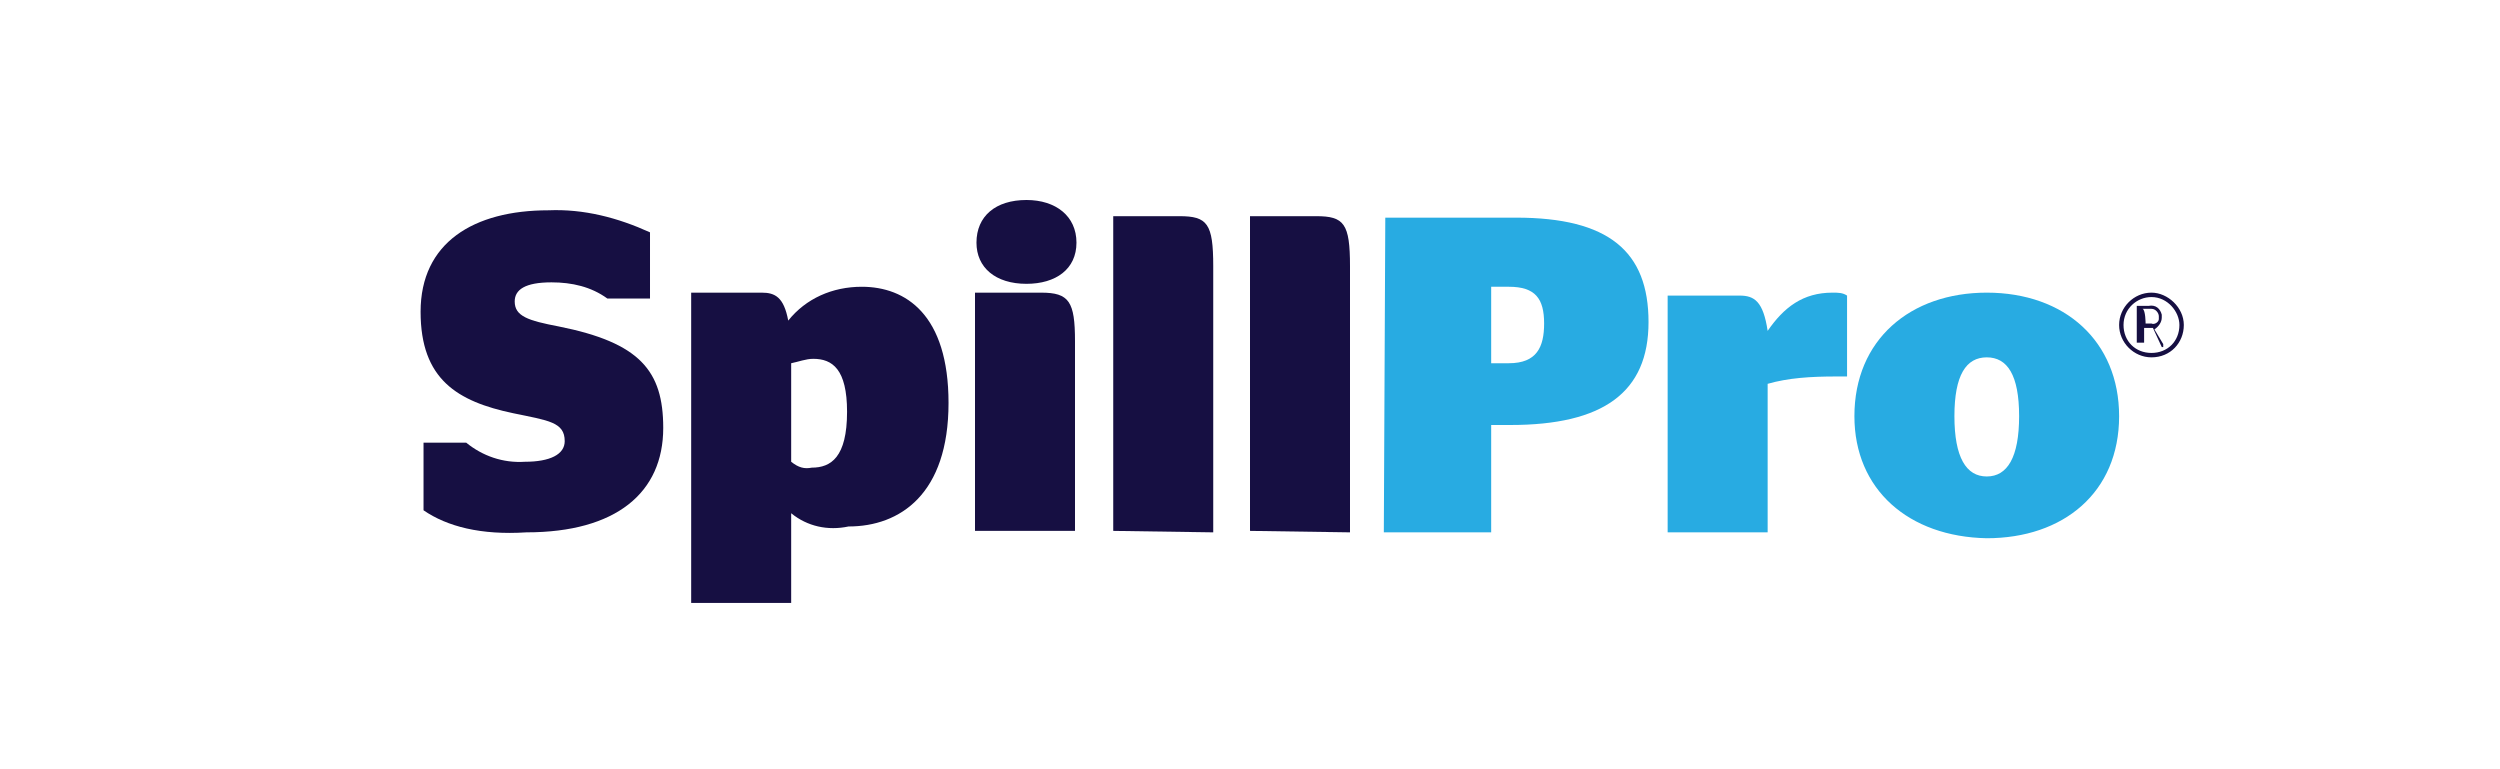
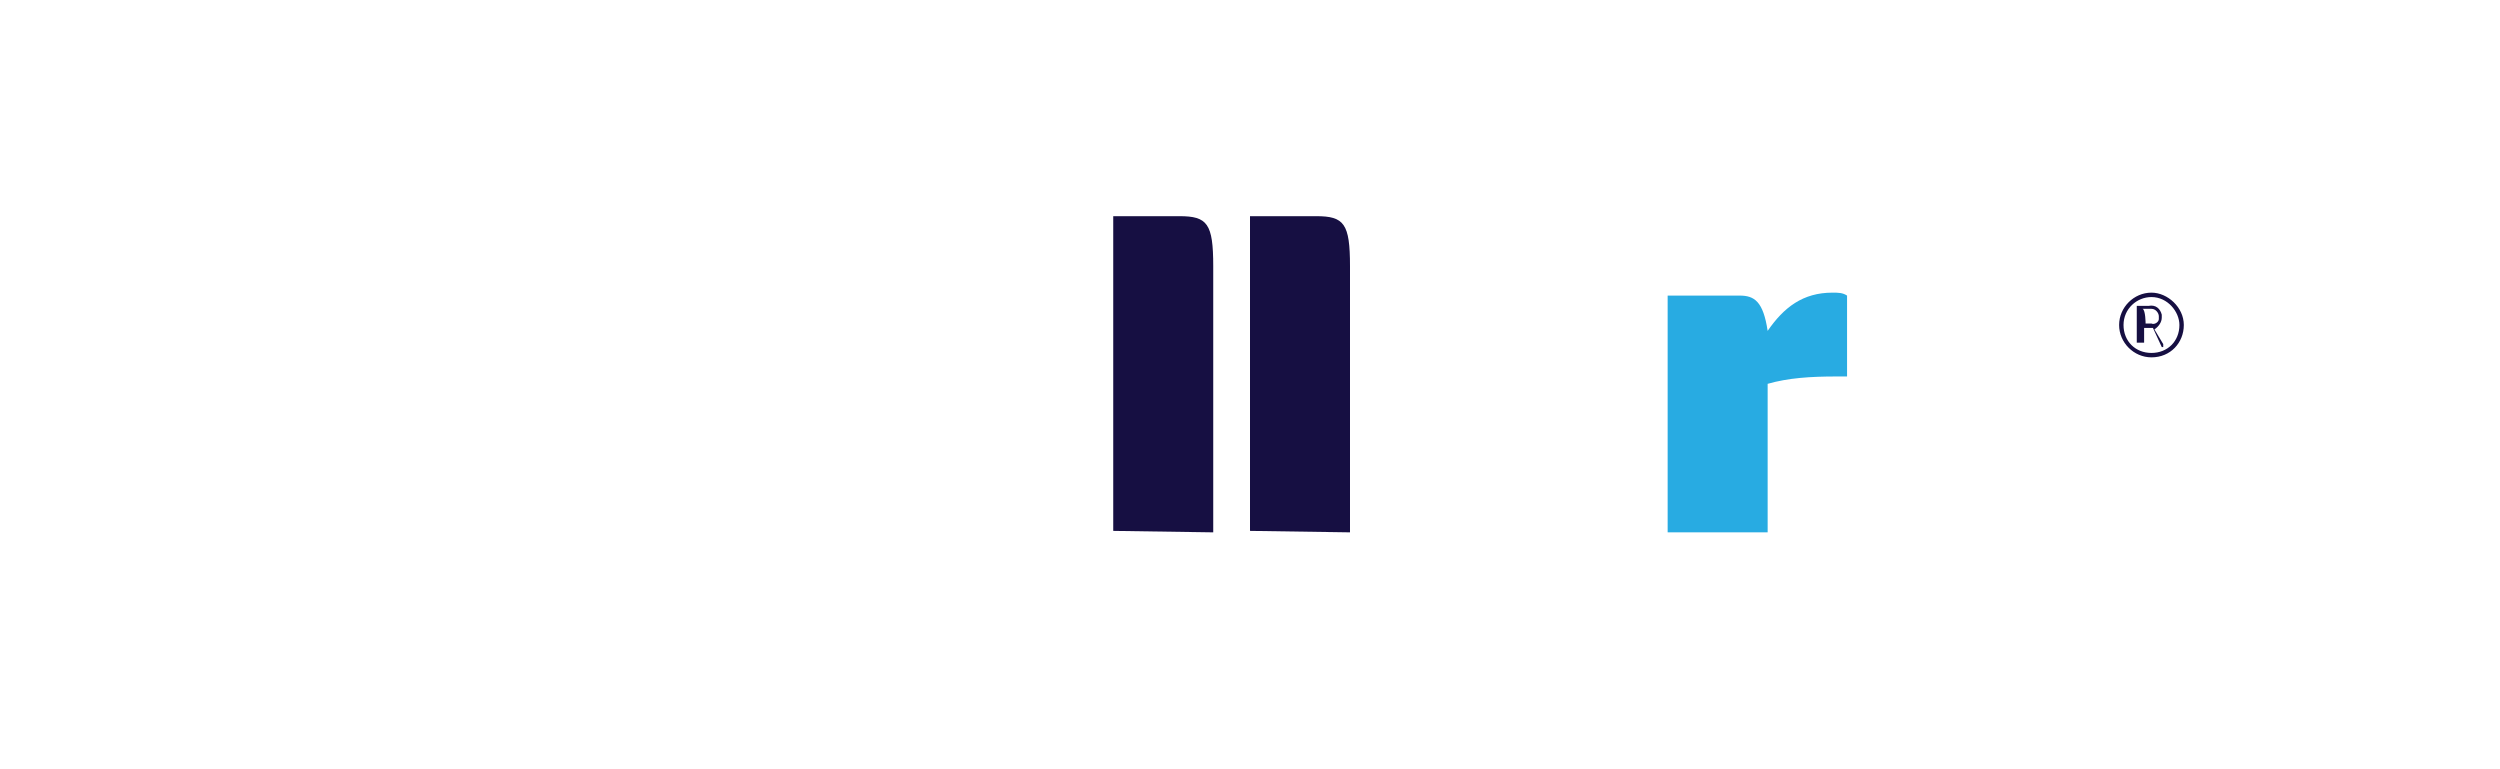
<svg xmlns="http://www.w3.org/2000/svg" version="1.1" id="Layer_1" x="0px" y="0px" viewBox="-212 390.1 170 52.3" style="enable-background:new -212 390.1 170 52.3;" xml:space="preserve">
  <style type="text/css">
	.st0{fill:#28ABE2;}
	.st1{fill:#160f42;}
</style>
  <title>SpillPro</title>
-   <path class="st0" d="M-117.8,404.9h8.9c6.3,0,9,2.3,9,7.1s-3.1,7-9.4,7h-1.3v7.3h-7.3L-117.8,404.9L-117.8,404.9z M-110.6,414.8h1.2  c1.9,0,2.4-1.1,2.4-2.7c0-1.7-0.6-2.5-2.4-2.5h-1.2V414.8z" />
  <path class="st0" d="M-91.8,416.2v10.1h-6.8v-16.1h4.9c1,0,1.6,0.4,1.9,2.4c1.1-1.6,2.4-2.6,4.4-2.6c0.4,0,0.7,0,1,0.2v5.5h-0.7  C-88.9,415.7-90.4,415.8-91.8,416.2z" />
-   <path class="st0" d="M-85.9,418.4c0-5.2,3.8-8.4,9-8.4c5.3,0,9,3.3,9,8.4c0,5.2-3.8,8.3-9,8.3C-82.2,426.6-85.9,423.4-85.9,418.4z   M-74.7,418.4c0-2.8-0.8-4-2.2-4s-2.2,1.2-2.2,4s0.8,4.1,2.2,4.1C-75.5,422.5-74.7,421.2-74.7,418.4z" />
  <path class="st1" d="M-65.7,410.3c-1,0-1.9,0.8-1.9,1.9s0.8,1.9,1.9,1.9s1.9-0.8,1.9-1.9l0,0C-63.8,411.3-64.6,410.3-65.7,410.3   M-65.7,414.4c-1.2,0-2.2-1-2.2-2.2c0-1.2,1-2.2,2.2-2.2c1.1,0,2.2,1,2.2,2.2l0,0C-63.5,413.4-64.4,414.4-65.7,414.4" />
  <path class="st1" d="M-66.1,412.1h0.4c0.2,0.1,0.5-0.1,0.5-0.3c0-0.1,0-0.1,0-0.2c0-0.2-0.2-0.5-0.5-0.5c-0.1,0-0.1,0-0.2,0h-0.4  C-66.1,411.2-66.1,412.1-66.1,412.1z M-65.6,412.4c-0.1,0-0.1,0-0.2,0h-0.4v1h-0.5v-2.5h0.8c0.5-0.1,0.8,0.2,0.9,0.6  c0,0.1,0,0.2,0,0.2c0,0.3-0.2,0.6-0.5,0.8l0.6,1v0.2H-65L-65.6,412.4z" />
-   <path class="st1" d="M-183.2,424.8v-4.6h2.9c1.1,0.9,2.5,1.4,4,1.3c1.7,0,2.7-0.5,2.7-1.4c0-1.3-1.1-1.4-3.5-1.9  c-3.8-0.8-6.3-2.3-6.3-6.9c0-4.7,3.6-6.9,8.7-6.9c2.4-0.1,4.7,0.5,6.9,1.5v4.5h-2.9c-1.1-0.8-2.4-1.1-3.8-1.1  c-1.8,0-2.5,0.5-2.5,1.3c0,1,0.9,1.3,3,1.7c5.5,1.1,7.1,3,7.1,6.9c0,4.4-3.2,7.1-9.3,7.1C-179.3,426.5-181.6,425.9-183.2,424.8z" />
-   <path class="st1" d="M-158.2,425v6.1h-6.8V410h4.8c0.9,0,1.5,0.3,1.8,1.9c1.2-1.5,3-2.3,5-2.3c3,0,5.9,1.9,5.9,7.9  c0,6.2-3.3,8.4-6.8,8.4C-155.7,426.2-157.1,425.9-158.2,425z M-156.8,421.9c1.3,0,2.4-0.7,2.4-3.8c0-2.9-1-3.6-2.3-3.6  c-0.5,0-1,0.2-1.5,0.3v6.7C-157.7,421.9-157.3,422-156.8,421.9z" />
-   <path class="st1" d="M-145.7,426.2V410h4.5c1.9,0,2.3,0.6,2.3,3.3v12.9L-145.7,426.2L-145.7,426.2z M-145.6,406.6  c0-1.8,1.3-2.9,3.4-2.9c2,0,3.4,1.1,3.4,2.9c0,1.8-1.4,2.8-3.4,2.8C-144.3,409.4-145.6,408.3-145.6,406.6z" />
  <path class="st1" d="M-136.3,426.2v-21.4h4.5c1.9,0,2.3,0.5,2.3,3.4v18.1L-136.3,426.2L-136.3,426.2z" />
  <path class="st1" d="M-127,426.2v-21.4h4.5c1.9,0,2.3,0.5,2.3,3.4v18.1L-127,426.2L-127,426.2z" />
</svg>